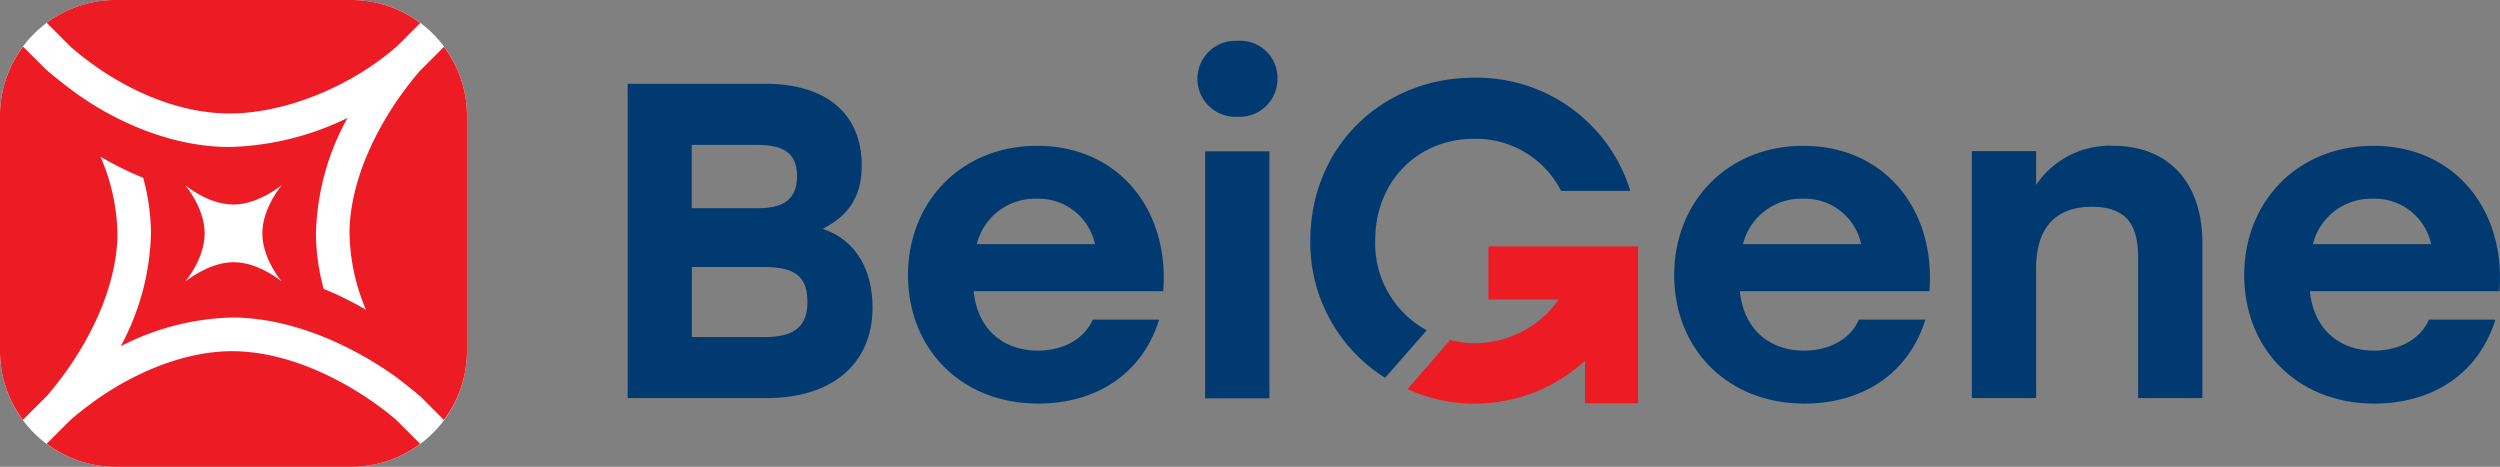
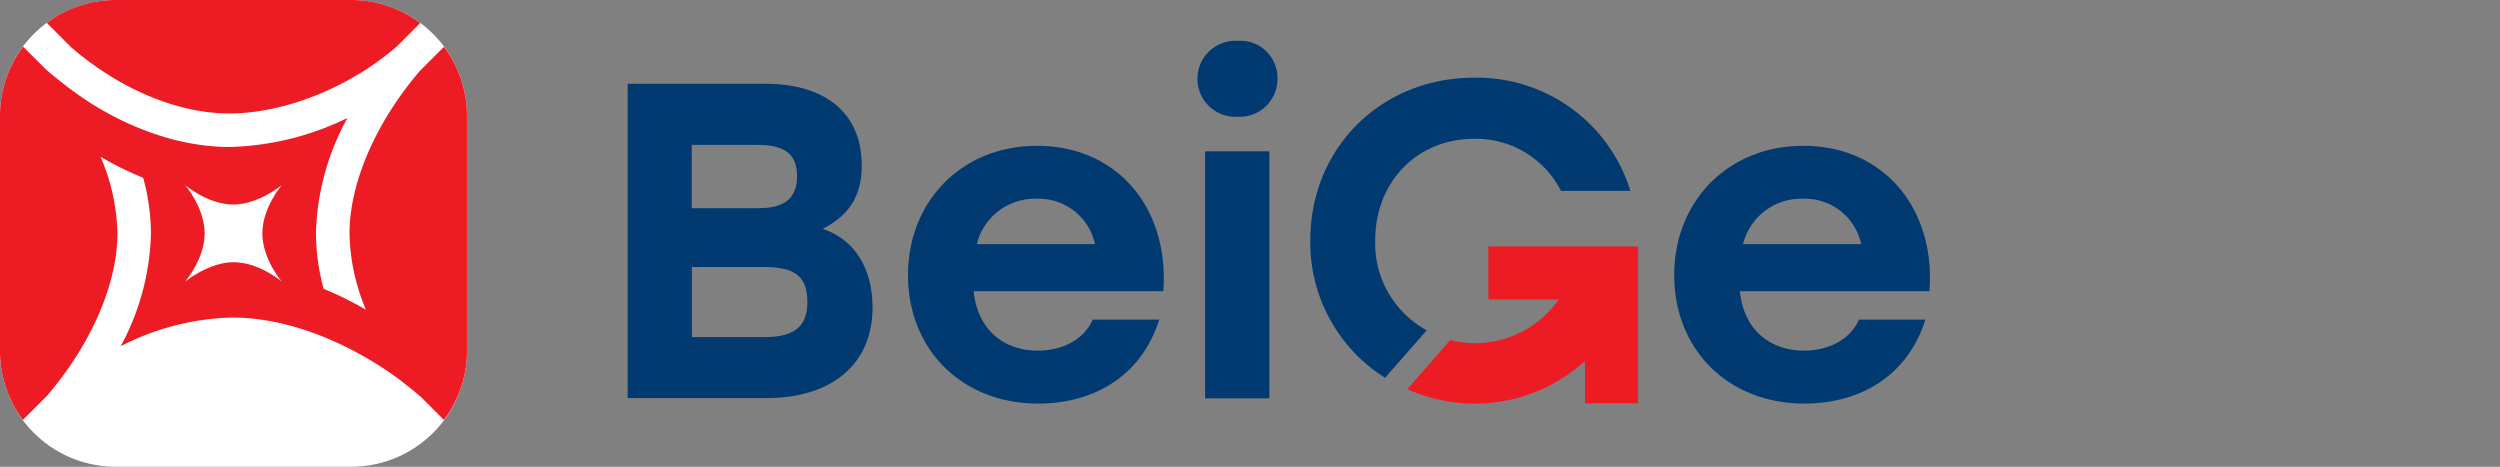
<svg xmlns="http://www.w3.org/2000/svg" width="353.512" height="66.006" viewBox="0 0 353.512 66.006">
  <rect x="0" y="0" width="353.512" height="66.006" fill="#808080" stroke="none" />
  <defs>
    <clipPath id="a">
      <rect width="353.512" height="66.006" fill="none" />
    </clipPath>
  </defs>
  <g transform="translate(0 0)" clip-path="url(#a)">
    <path d="M49.674.011H16.356A16.351,16.351,0,0,0,0,16.357v33.3A16.351,16.351,0,0,0,16.356,66H49.674A16.351,16.351,0,0,0,66.03,49.654v-33.3A16.351,16.351,0,0,0,49.674.011" transform="translate(0 -0.003)" fill="#fff" />
    <path d="M12.538,6.674c6.914,5.952,15.071,9.369,22.405,9.369,7.8,0,17.1-3.736,23.707-9.52l3.268-3.274A16.265,16.265,0,0,0,52.156,0H18.848A16.294,16.294,0,0,0,9.1,3.232Z" transform="translate(-2.491 0)" fill="#ed1c24" />
    <path d="M49.422,35.487a28.842,28.842,0,0,0,2.327,10.8,46.52,46.52,0,0,0-5.981-2.955,30.378,30.378,0,0,1-1.092-7.85,35.383,35.383,0,0,1,4.461-16.321,40.122,40.122,0,0,1-16.684,4.105c-6.393,0-13.257-2.2-19.573-6.162-1.294-.84-2.562-1.721-3.789-2.687,0,0-1.68-1.31-2.579-2.1L3.26,9.074A16.211,16.211,0,0,0,0,18.83v33.3a16.235,16.235,0,0,0,3.234,9.731l3.427-3.425c6.225-7.262,9.947-15.826,9.947-22.954A28.764,28.764,0,0,0,14.214,24.64a44.647,44.647,0,0,0,6.032,2.981,30.509,30.509,0,0,1,1.1,7.867A35.175,35.175,0,0,1,17.07,51.438a36.224,36.224,0,0,1,15.743-4.055c8.342,0,16.752,3.863,22.893,8.2q.63.453,1.235.933s1.681,1.31,2.579,2.1l3.251,3.25a16.192,16.192,0,0,0,3.26-9.756V18.83A16.256,16.256,0,0,0,62.787,9.1L59.36,12.525c-6.225,7.262-9.938,15.834-9.938,22.962" transform="translate(0 -2.483)" fill="#ed1c24" />
-     <path d="M58.467,78.045C52.931,73.342,44,68.373,35.3,68.373c-7.342,0-15.919,3.668-22.943,9.814L9.079,81.461a16.3,16.3,0,0,0,9.77,3.258H52.159a16.262,16.262,0,0,0,9.736-3.24Z" transform="translate(-2.485 -18.713)" fill="#ed1c24" />
    <path d="M36.064,49.679s2.747-3.191,2.747-6.809-2.747-6.817-2.747-6.817,3.2,2.737,6.821,2.737c3.495,0,6.821-2.737,6.821-2.737s-2.739,3.2-2.739,6.817,2.739,6.809,2.739,6.809-3.2-2.737-6.821-2.737c-3.494,0-6.821,2.737-6.821,2.737" transform="translate(-9.87 -9.867)" fill="#fff" />
    <path d="M156.827,47.936c0,8.127-5.88,12.82-15,12.82H122.2V16.31h19.506c8.191,0,13.593,3.937,13.593,11.561,0,4.441-1.907,7.111-5.528,8.95,4.771,1.587,7.056,5.9,7.056,11.115M140.5,24.949h-9.241V33.9h9.493c3.755,0,5.4-1.519,5.4-4.508,0-3.241-1.839-4.441-5.654-4.441m7.116,22.223c0-3.241-1.336-4.953-6.032-4.953h-10.3v9.906h10.358c4.637,0,5.973-1.973,5.973-4.953" transform="translate(-33.445 -4.464)" fill="#003a70" />
    <path d="M212.87,48.95H186.064c.572,5.591,4.377,8.4,9.082,8.4,3.494,0,6.543-1.586,7.753-4.383h9.4c-2.6,8.252-9.593,11.872-17.086,11.872-10.921,0-18.432-7.749-18.432-18.16s7.562-18.286,18.239-18.286c11.569-.008,18.742,9.068,17.851,20.561m-26.361-6.666h16.709a8.142,8.142,0,0,0-8.266-6.415,8.457,8.457,0,0,0-8.443,6.415" transform="translate(-48.383 -7.77)" fill="#003a70" />
    <path d="M244.443,13.289a5.342,5.342,0,0,1-5.654,5.391,5.373,5.373,0,1,1,0-10.73,5.258,5.258,0,0,1,5.654,5.339M234.211,23.574H243.3V58.5h-9.091Z" transform="translate(-63.801 -2.174)" fill="#003a70" />
    <path d="M362.042,48.95H335.235c.571,5.591,4.376,8.4,9.082,8.4,3.493,0,6.543-1.586,7.753-4.383h9.4c-2.6,8.252-9.593,11.872-17.087,11.872-10.921,0-18.432-7.749-18.432-18.16s7.562-18.286,18.24-18.286c11.567-.008,18.742,9.068,17.851,20.561m-26.361-6.666h16.71a8.133,8.133,0,0,0-8.258-6.415,8.458,8.458,0,0,0-8.451,6.415" transform="translate(-89.21 -7.77)" fill="#003a70" />
-     <path d="M416.5,42.151v21.9h-9.09V44.116c0-4.567-1.679-7.111-6.543-7.111-5.15,0-7.88,2.988-7.88,8.706V64.055H383.9V29.13h9.091V33.9a12.55,12.55,0,0,1,10.862-5.525c7.88,0,12.651,5.205,12.651,13.777" transform="translate(-105.07 -7.763)" fill="#003a70" />
-     <path d="M473.022,48.95H446.207c.57,5.591,4.385,8.4,9.088,8.4,3.5,0,6.545-1.586,7.746-4.383h9.409c-2.6,8.252-9.594,11.872-17.1,11.872-10.921,0-18.422-7.749-18.422-18.16s7.56-18.286,18.238-18.286c11.56-.008,18.742,9.068,17.852,20.561m-26.371-6.666h16.709a8.132,8.132,0,0,0-8.258-6.415,8.46,8.46,0,0,0-8.451,6.415" transform="translate(-119.584 -7.77)" fill="#003a70" />
    <path d="M285.459,47.971v7.506h9.955a14.536,14.536,0,0,1-11.888,6.179,14.289,14.289,0,0,1-3.469-.445l-6.049,6.943a23.115,23.115,0,0,0,25.111-4v6h7.509V47.971Z" transform="translate(-74.993 -13.129)" fill="#ed1c24" />
    <path d="M278.235,15.13c-13.089,0-23.127,9.907-23.127,22.979a22.531,22.531,0,0,0,10.577,19.452l5.881-6.716a13.973,13.973,0,0,1-7.283-12.728c0-8.311,5.972-14.348,13.979-14.348a13.5,13.5,0,0,1,12.3,7.363h9.8a22.685,22.685,0,0,0-22.128-16" transform="translate(-69.82 -4.141)" fill="#003a70" />
  </g>
</svg>